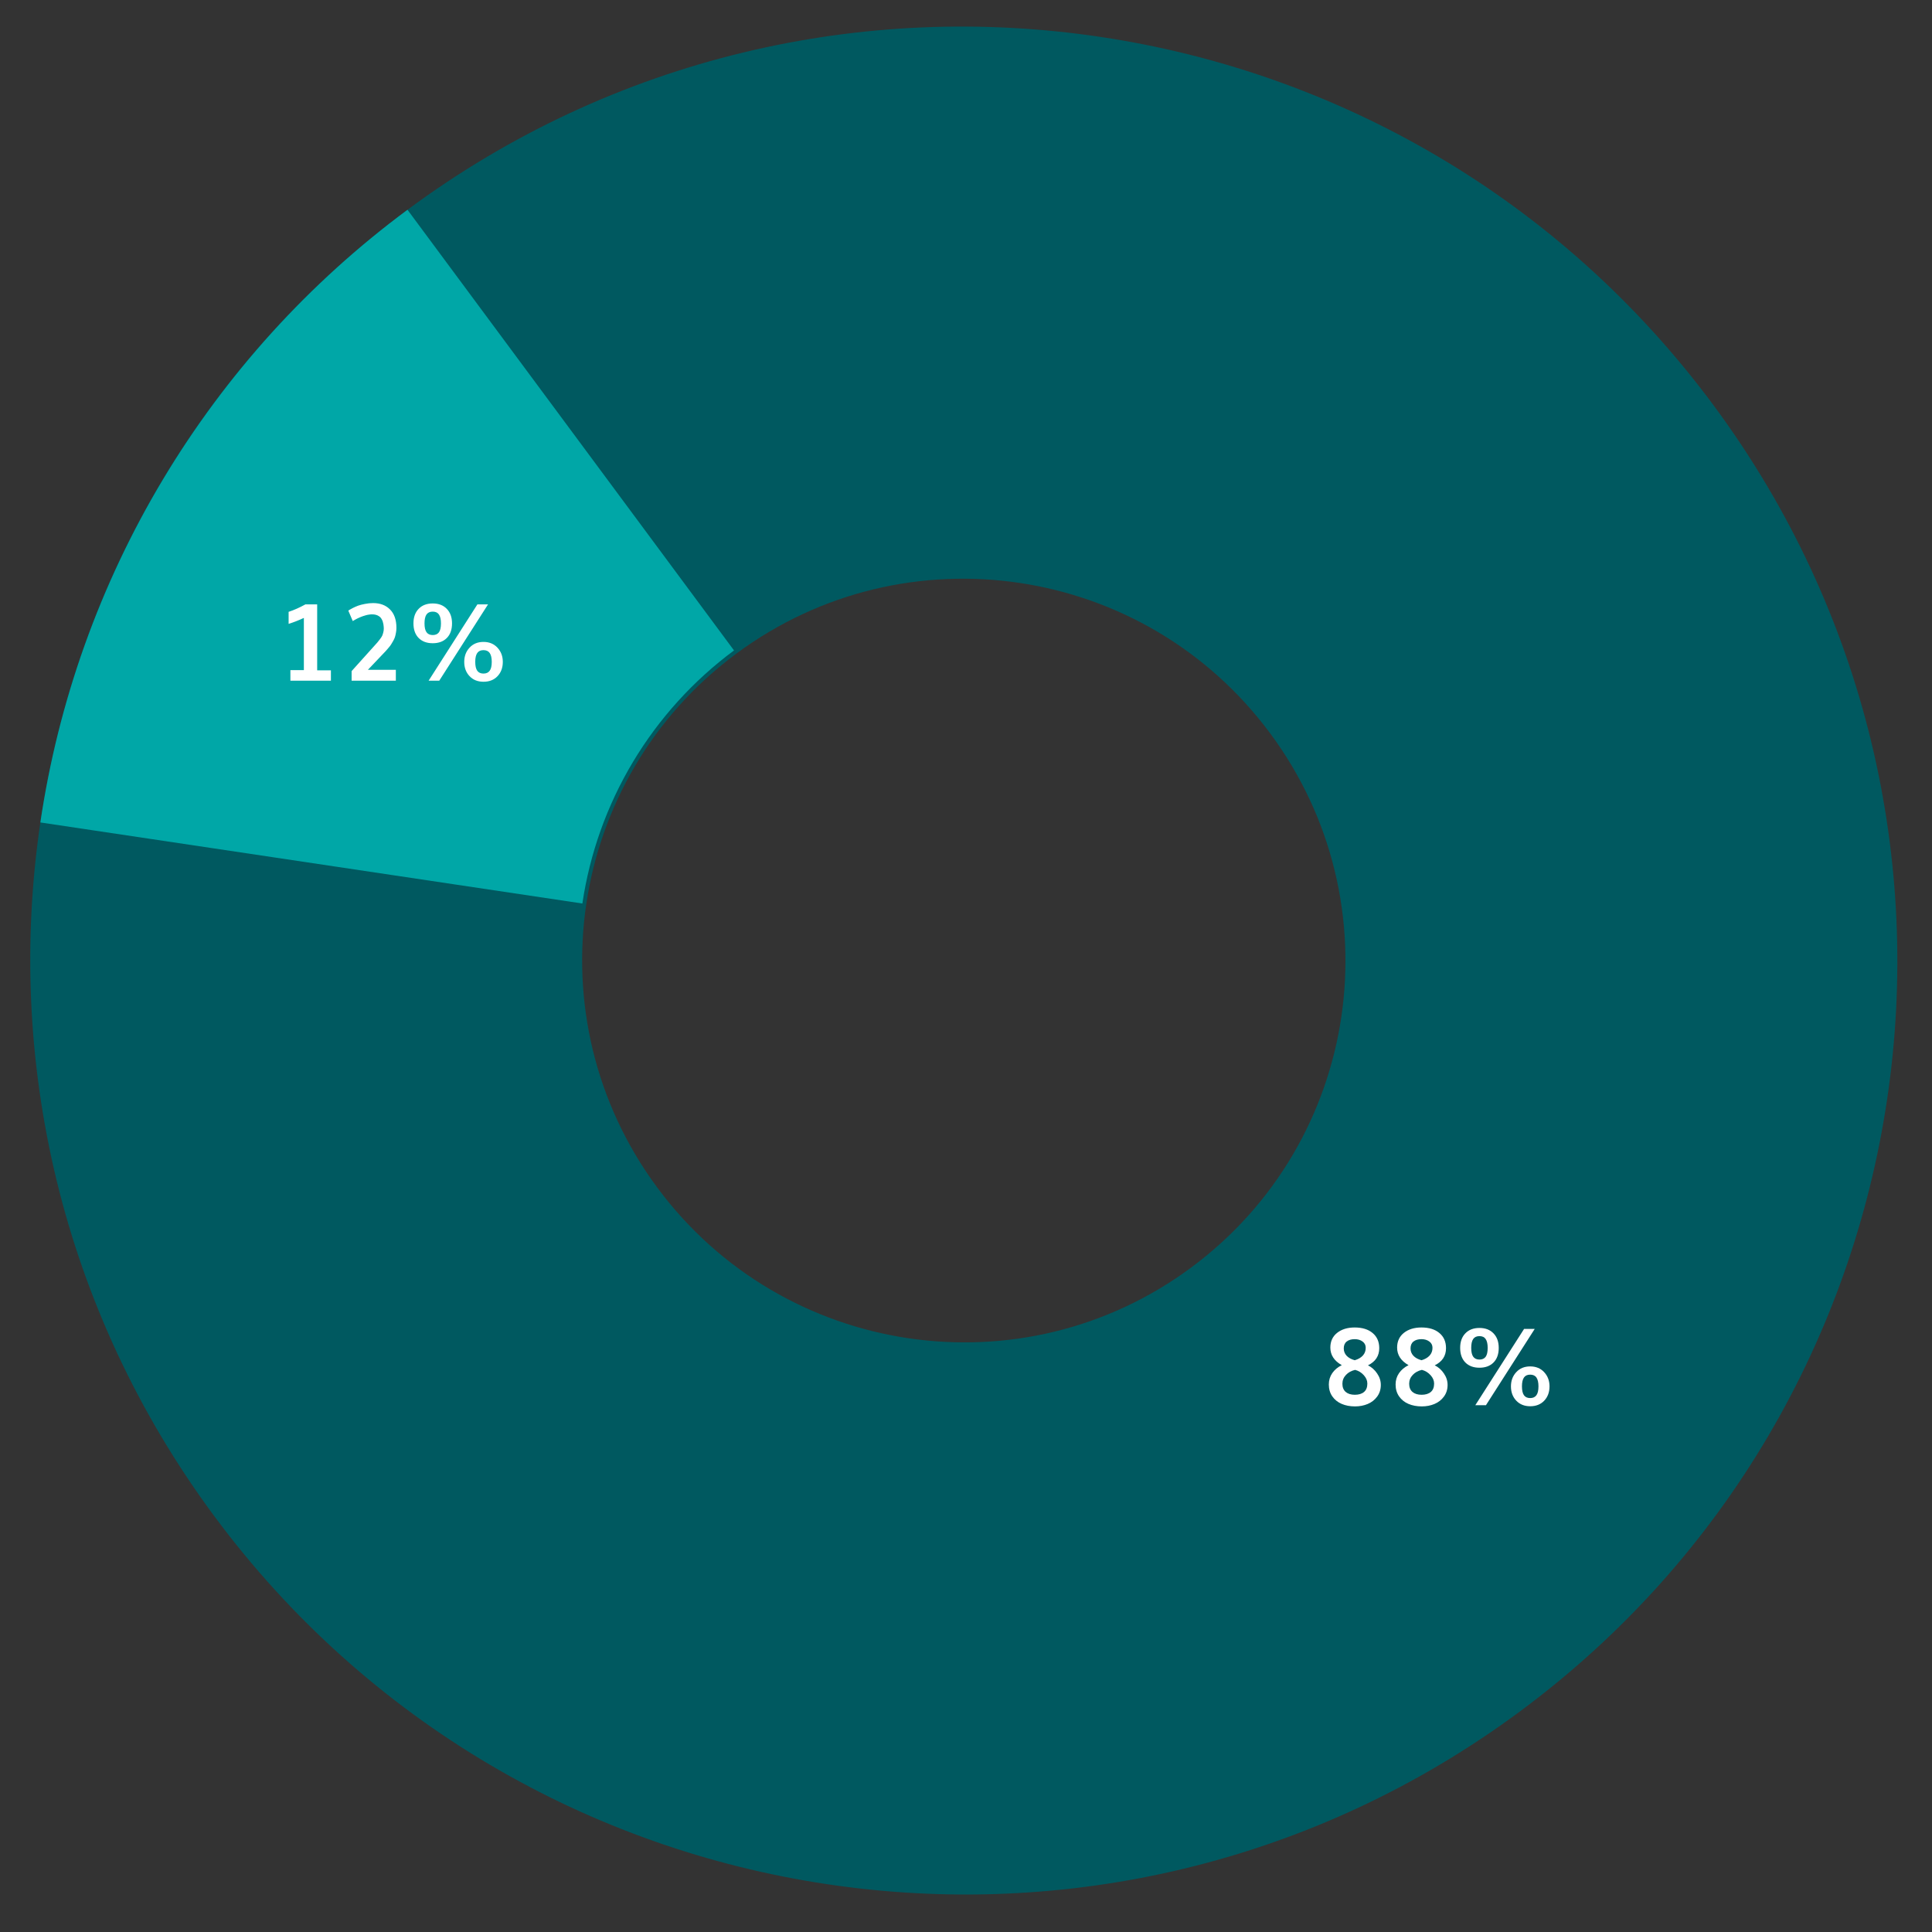
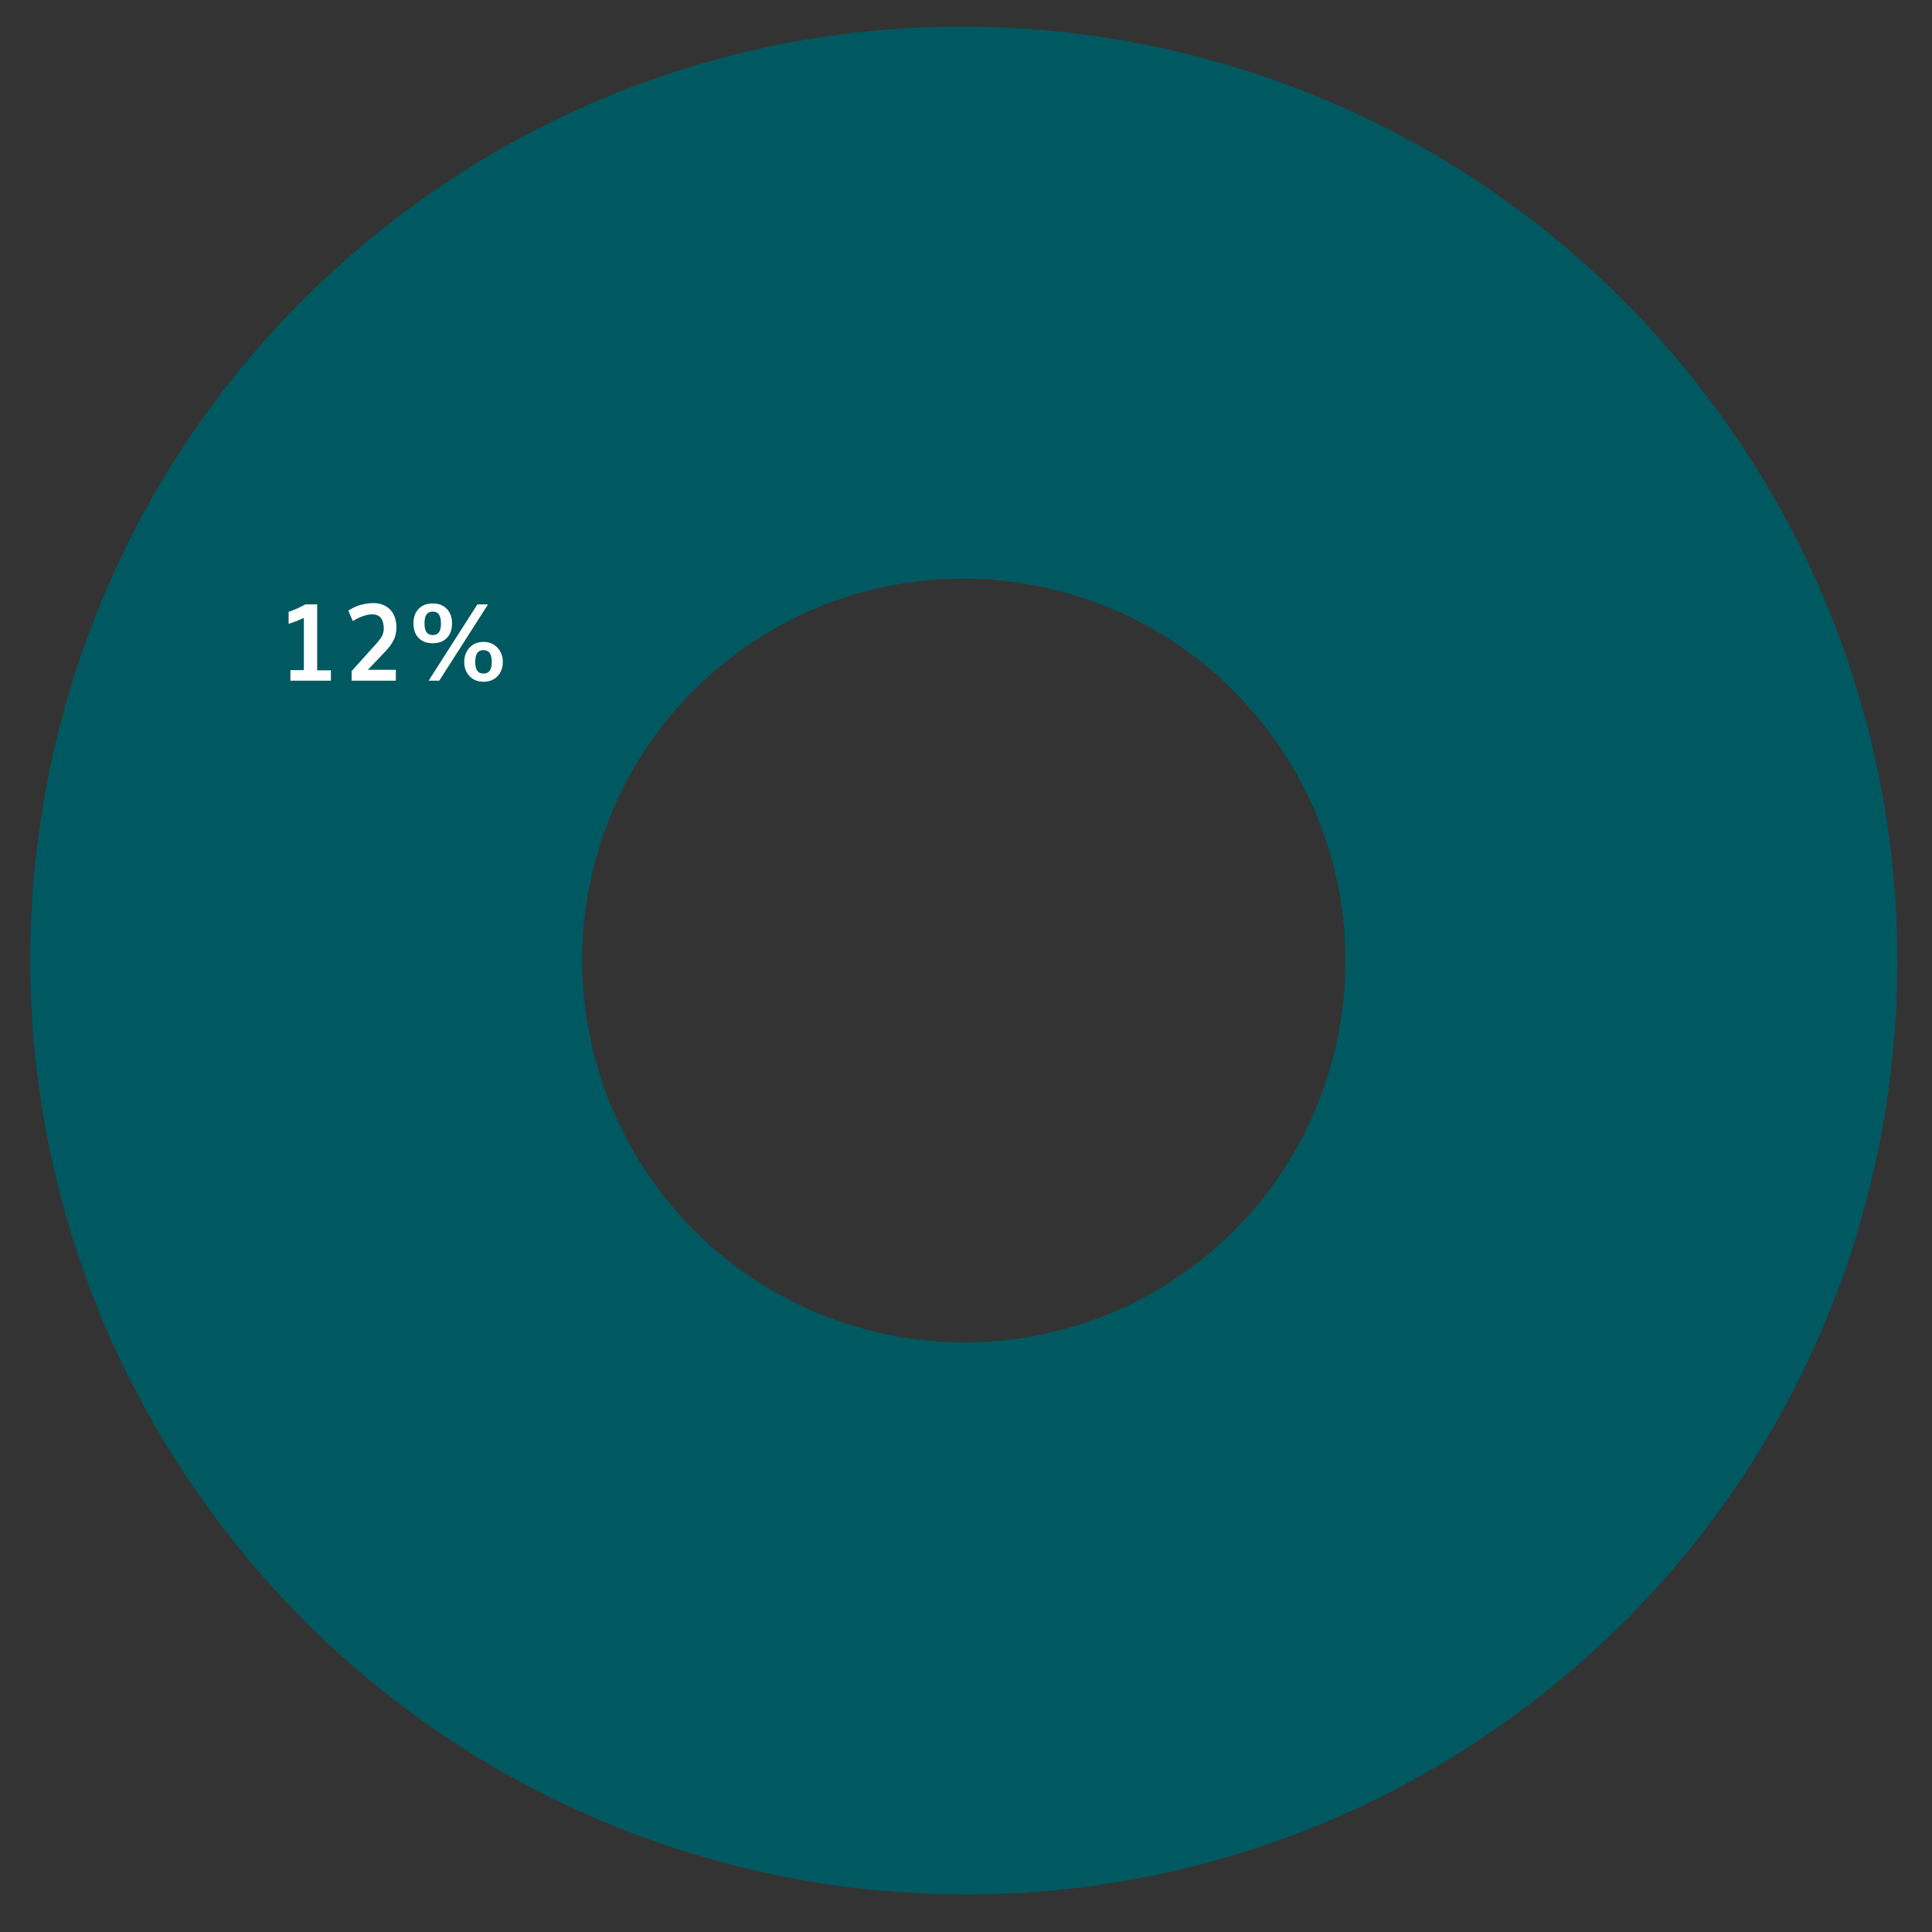
<svg xmlns="http://www.w3.org/2000/svg" width="288" height="288" viewBox="0 0 288 288" fill="none">
  <rect x="0" y="0" width="288" height="288" fill="#333333" stroke="none" />
  <g clip-path="url(#clip0_1977_98666)">
    <path d="M255.416 60.386C301.216 122.196 288.315 209.373 226.6 255.103C164.886 300.833 77.729 287.798 31.928 225.989C-13.872 164.18 -0.971 77.002 60.744 31.272C122.458 -14.458 209.615 -1.423 255.416 60.386ZM97.987 177.04C116.712 202.309 152.345 207.638 177.576 188.943C202.807 170.247 208.081 134.605 189.357 109.336C170.632 84.066 134.999 78.737 109.768 97.433C84.537 116.129 79.263 151.77 97.987 177.04Z" fill="#005960" />
-     <path d="M6.018 122.601C8.694 104.52 14.904 87.148 24.294 71.478C33.684 55.808 46.069 42.146 60.744 31.272L109.418 96.96C103.357 101.452 98.241 107.095 94.362 113.568C90.484 120.04 87.919 127.216 86.813 134.684L6.018 122.601Z" fill="#00A7A7" />
-     <path d="M201.953 202.768C202.469 202.617 202.87 202.385 203.156 202.072C203.443 201.755 203.586 201.369 203.586 200.916C203.586 200.52 203.43 200.208 203.117 199.979C202.805 199.744 202.414 199.627 201.945 199.627C201.44 199.627 201.042 199.744 200.75 199.979C200.458 200.208 200.312 200.551 200.312 201.01C200.312 201.432 200.456 201.796 200.742 202.104C201.034 202.411 201.438 202.632 201.953 202.768ZM201.961 207.916C202.544 207.916 203 207.778 203.328 207.502C203.661 207.226 203.828 206.807 203.828 206.244C203.828 205.801 203.651 205.385 203.297 204.994C202.948 204.604 202.518 204.34 202.008 204.205C201.451 204.33 200.995 204.58 200.641 204.955C200.286 205.33 200.109 205.77 200.109 206.275C200.109 206.801 200.273 207.208 200.602 207.494C200.935 207.775 201.388 207.916 201.961 207.916ZM201.992 209.65C201.247 209.65 200.583 209.525 200 209.275C199.417 209.025 198.951 208.65 198.602 208.15C198.258 207.65 198.086 207.062 198.086 206.385C198.086 205.755 198.255 205.192 198.594 204.697C198.938 204.197 199.411 203.799 200.016 203.502C198.88 202.856 198.312 201.984 198.312 200.885C198.312 199.958 198.648 199.226 199.32 198.689C199.997 198.153 200.87 197.885 201.938 197.885C203.073 197.885 203.966 198.161 204.617 198.713C205.273 199.26 205.602 200.012 205.602 200.971C205.602 202.127 205.042 202.979 203.922 203.525C204.474 203.801 204.93 204.208 205.289 204.744C205.654 205.275 205.836 205.843 205.836 206.447C205.836 207.114 205.654 207.695 205.289 208.189C204.924 208.684 204.453 209.051 203.875 209.291C203.302 209.531 202.674 209.65 201.992 209.65ZM211.906 202.768C212.422 202.617 212.823 202.385 213.109 202.072C213.396 201.755 213.539 201.369 213.539 200.916C213.539 200.52 213.383 200.208 213.07 199.979C212.758 199.744 212.367 199.627 211.898 199.627C211.393 199.627 210.995 199.744 210.703 199.979C210.411 200.208 210.266 200.551 210.266 201.01C210.266 201.432 210.409 201.796 210.695 202.104C210.987 202.411 211.391 202.632 211.906 202.768ZM211.914 207.916C212.497 207.916 212.953 207.778 213.281 207.502C213.615 207.226 213.781 206.807 213.781 206.244C213.781 205.801 213.604 205.385 213.25 204.994C212.901 204.604 212.471 204.34 211.961 204.205C211.404 204.33 210.948 204.58 210.594 204.955C210.24 205.33 210.062 205.77 210.062 206.275C210.062 206.801 210.227 207.208 210.555 207.494C210.888 207.775 211.341 207.916 211.914 207.916ZM211.945 209.65C211.201 209.65 210.536 209.525 209.953 209.275C209.37 209.025 208.904 208.65 208.555 208.15C208.211 207.65 208.039 207.062 208.039 206.385C208.039 205.755 208.208 205.192 208.547 204.697C208.891 204.197 209.365 203.799 209.969 203.502C208.833 202.856 208.266 201.984 208.266 200.885C208.266 199.958 208.602 199.226 209.273 198.689C209.951 198.153 210.823 197.885 211.891 197.885C213.026 197.885 213.919 198.161 214.57 198.713C215.227 199.26 215.555 200.012 215.555 200.971C215.555 202.127 214.995 202.979 213.875 203.525C214.427 203.801 214.883 204.208 215.242 204.744C215.607 205.275 215.789 205.843 215.789 206.447C215.789 207.114 215.607 207.695 215.242 208.189C214.878 208.684 214.406 209.051 213.828 209.291C213.255 209.531 212.628 209.65 211.945 209.65ZM228.109 209.627C227.245 209.627 226.549 209.348 226.023 208.791C225.497 208.234 225.234 207.525 225.234 206.666C225.234 205.822 225.497 205.117 226.023 204.549C226.549 203.976 227.242 203.689 228.102 203.689C228.961 203.689 229.656 203.976 230.188 204.549C230.719 205.122 230.984 205.827 230.984 206.666C230.984 207.531 230.721 208.242 230.195 208.799C229.669 209.351 228.974 209.627 228.109 209.627ZM228.102 208.408C228.513 208.408 228.82 208.27 229.023 207.994C229.232 207.718 229.336 207.275 229.336 206.666C229.336 206.083 229.237 205.645 229.039 205.354C228.841 205.062 228.529 204.916 228.102 204.916C227.68 204.916 227.37 205.059 227.172 205.346C226.974 205.632 226.875 206.07 226.875 206.658C226.875 207.268 226.977 207.713 227.18 207.994C227.383 208.27 227.69 208.408 228.102 208.408ZM219.922 209.471L227.195 198.096H228.781L221.508 209.471H219.922ZM220.539 203.885C219.654 203.885 218.953 203.624 218.438 203.104C217.922 202.577 217.664 201.851 217.664 200.924C217.664 200.012 217.922 199.291 218.438 198.76C218.953 198.223 219.654 197.955 220.539 197.955C221.419 197.955 222.117 198.223 222.633 198.76C223.154 199.296 223.414 200.018 223.414 200.924C223.414 201.856 223.156 202.583 222.641 203.104C222.125 203.624 221.424 203.885 220.539 203.885ZM220.539 202.666C220.951 202.666 221.258 202.531 221.461 202.26C221.664 201.984 221.766 201.541 221.766 200.932C221.766 200.343 221.667 199.903 221.469 199.611C221.276 199.32 220.966 199.174 220.539 199.174C220.112 199.174 219.799 199.32 219.602 199.611C219.409 199.898 219.312 200.335 219.312 200.924C219.312 201.533 219.414 201.976 219.617 202.252C219.82 202.528 220.128 202.666 220.539 202.666Z" fill="white" />
    <path d="M43.289 101.471V99.893H45.297V92.111C44.552 92.46 43.794 92.757 43.023 93.002V91.205C43.789 90.96 44.622 90.591 45.523 90.096H47.281V99.924H49.328V101.471H43.289ZM55.625 89.9C56.672 89.9 57.51 90.218 58.141 90.853C58.776 91.489 59.094 92.403 59.094 93.596C59.094 93.846 59.07 94.091 59.023 94.33C58.982 94.57 58.932 94.781 58.875 94.963C58.818 95.145 58.727 95.343 58.602 95.557C58.482 95.77 58.38 95.942 58.297 96.072C58.219 96.203 58.091 96.369 57.914 96.572C57.742 96.775 57.615 96.924 57.531 97.018C57.448 97.106 57.307 97.255 57.109 97.463L54.844 99.846H59.008V101.471H52.414V100.041L55.703 96.385C55.969 96.088 56.151 95.885 56.25 95.775C56.349 95.661 56.479 95.497 56.641 95.283C56.807 95.064 56.919 94.89 56.977 94.76C57.034 94.63 57.086 94.471 57.133 94.283C57.185 94.096 57.211 93.9 57.211 93.697C57.211 93.546 57.193 93.338 57.156 93.072C57.109 92.786 57.031 92.544 56.922 92.346C56.818 92.143 56.688 91.989 56.531 91.885C56.38 91.775 56.216 91.697 56.039 91.65C55.867 91.603 55.672 91.58 55.453 91.58C55.307 91.58 55.156 91.593 55 91.619C54.844 91.64 54.693 91.671 54.547 91.713C54.401 91.749 54.255 91.794 54.109 91.846C53.964 91.893 53.828 91.945 53.703 92.002C53.578 92.054 53.456 92.109 53.336 92.166C53.221 92.218 53.12 92.27 53.031 92.322C52.943 92.369 52.865 92.413 52.797 92.455C52.729 92.492 52.677 92.523 52.641 92.549L52.586 92.58L51.922 91.025C51.964 90.994 52.021 90.955 52.094 90.908C52.172 90.856 52.339 90.765 52.594 90.635C52.849 90.505 53.109 90.39 53.375 90.291C53.646 90.192 53.987 90.103 54.398 90.025C54.81 89.942 55.219 89.9 55.625 89.9ZM72.078 101.627C71.213 101.627 70.518 101.348 69.992 100.791C69.466 100.234 69.203 99.525 69.203 98.666C69.203 97.822 69.466 97.117 69.992 96.549C70.518 95.976 71.211 95.689 72.07 95.689C72.93 95.689 73.625 95.976 74.156 96.549C74.688 97.122 74.953 97.828 74.953 98.666C74.953 99.531 74.69 100.242 74.164 100.799C73.638 101.351 72.943 101.627 72.078 101.627ZM72.07 100.408C72.482 100.408 72.789 100.27 72.992 99.994C73.201 99.718 73.305 99.275 73.305 98.666C73.305 98.083 73.206 97.645 73.008 97.353C72.81 97.062 72.497 96.916 72.07 96.916C71.648 96.916 71.338 97.059 71.141 97.346C70.943 97.632 70.844 98.07 70.844 98.658C70.844 99.268 70.945 99.713 71.148 99.994C71.352 100.27 71.659 100.408 72.07 100.408ZM63.891 101.471L71.164 90.096H72.75L65.477 101.471H63.891ZM64.508 95.885C63.622 95.885 62.922 95.624 62.406 95.103C61.891 94.578 61.633 93.851 61.633 92.924C61.633 92.012 61.891 91.291 62.406 90.76C62.922 90.223 63.622 89.955 64.508 89.955C65.388 89.955 66.086 90.223 66.602 90.76C67.122 91.296 67.383 92.018 67.383 92.924C67.383 93.856 67.125 94.583 66.609 95.103C66.094 95.624 65.393 95.885 64.508 95.885ZM64.508 94.666C64.919 94.666 65.227 94.531 65.43 94.26C65.633 93.984 65.734 93.541 65.734 92.932C65.734 92.343 65.635 91.903 65.438 91.611C65.245 91.32 64.935 91.174 64.508 91.174C64.081 91.174 63.768 91.32 63.57 91.611C63.378 91.898 63.281 92.335 63.281 92.924C63.281 93.533 63.383 93.976 63.586 94.252C63.789 94.528 64.096 94.666 64.508 94.666Z" fill="white" />
  </g>
  <defs>
    <clipPath id="clip0_1977_98666">
      <rect width="288" height="287" fill="white" transform="translate(0 0.471)" />
    </clipPath>
  </defs>
</svg>